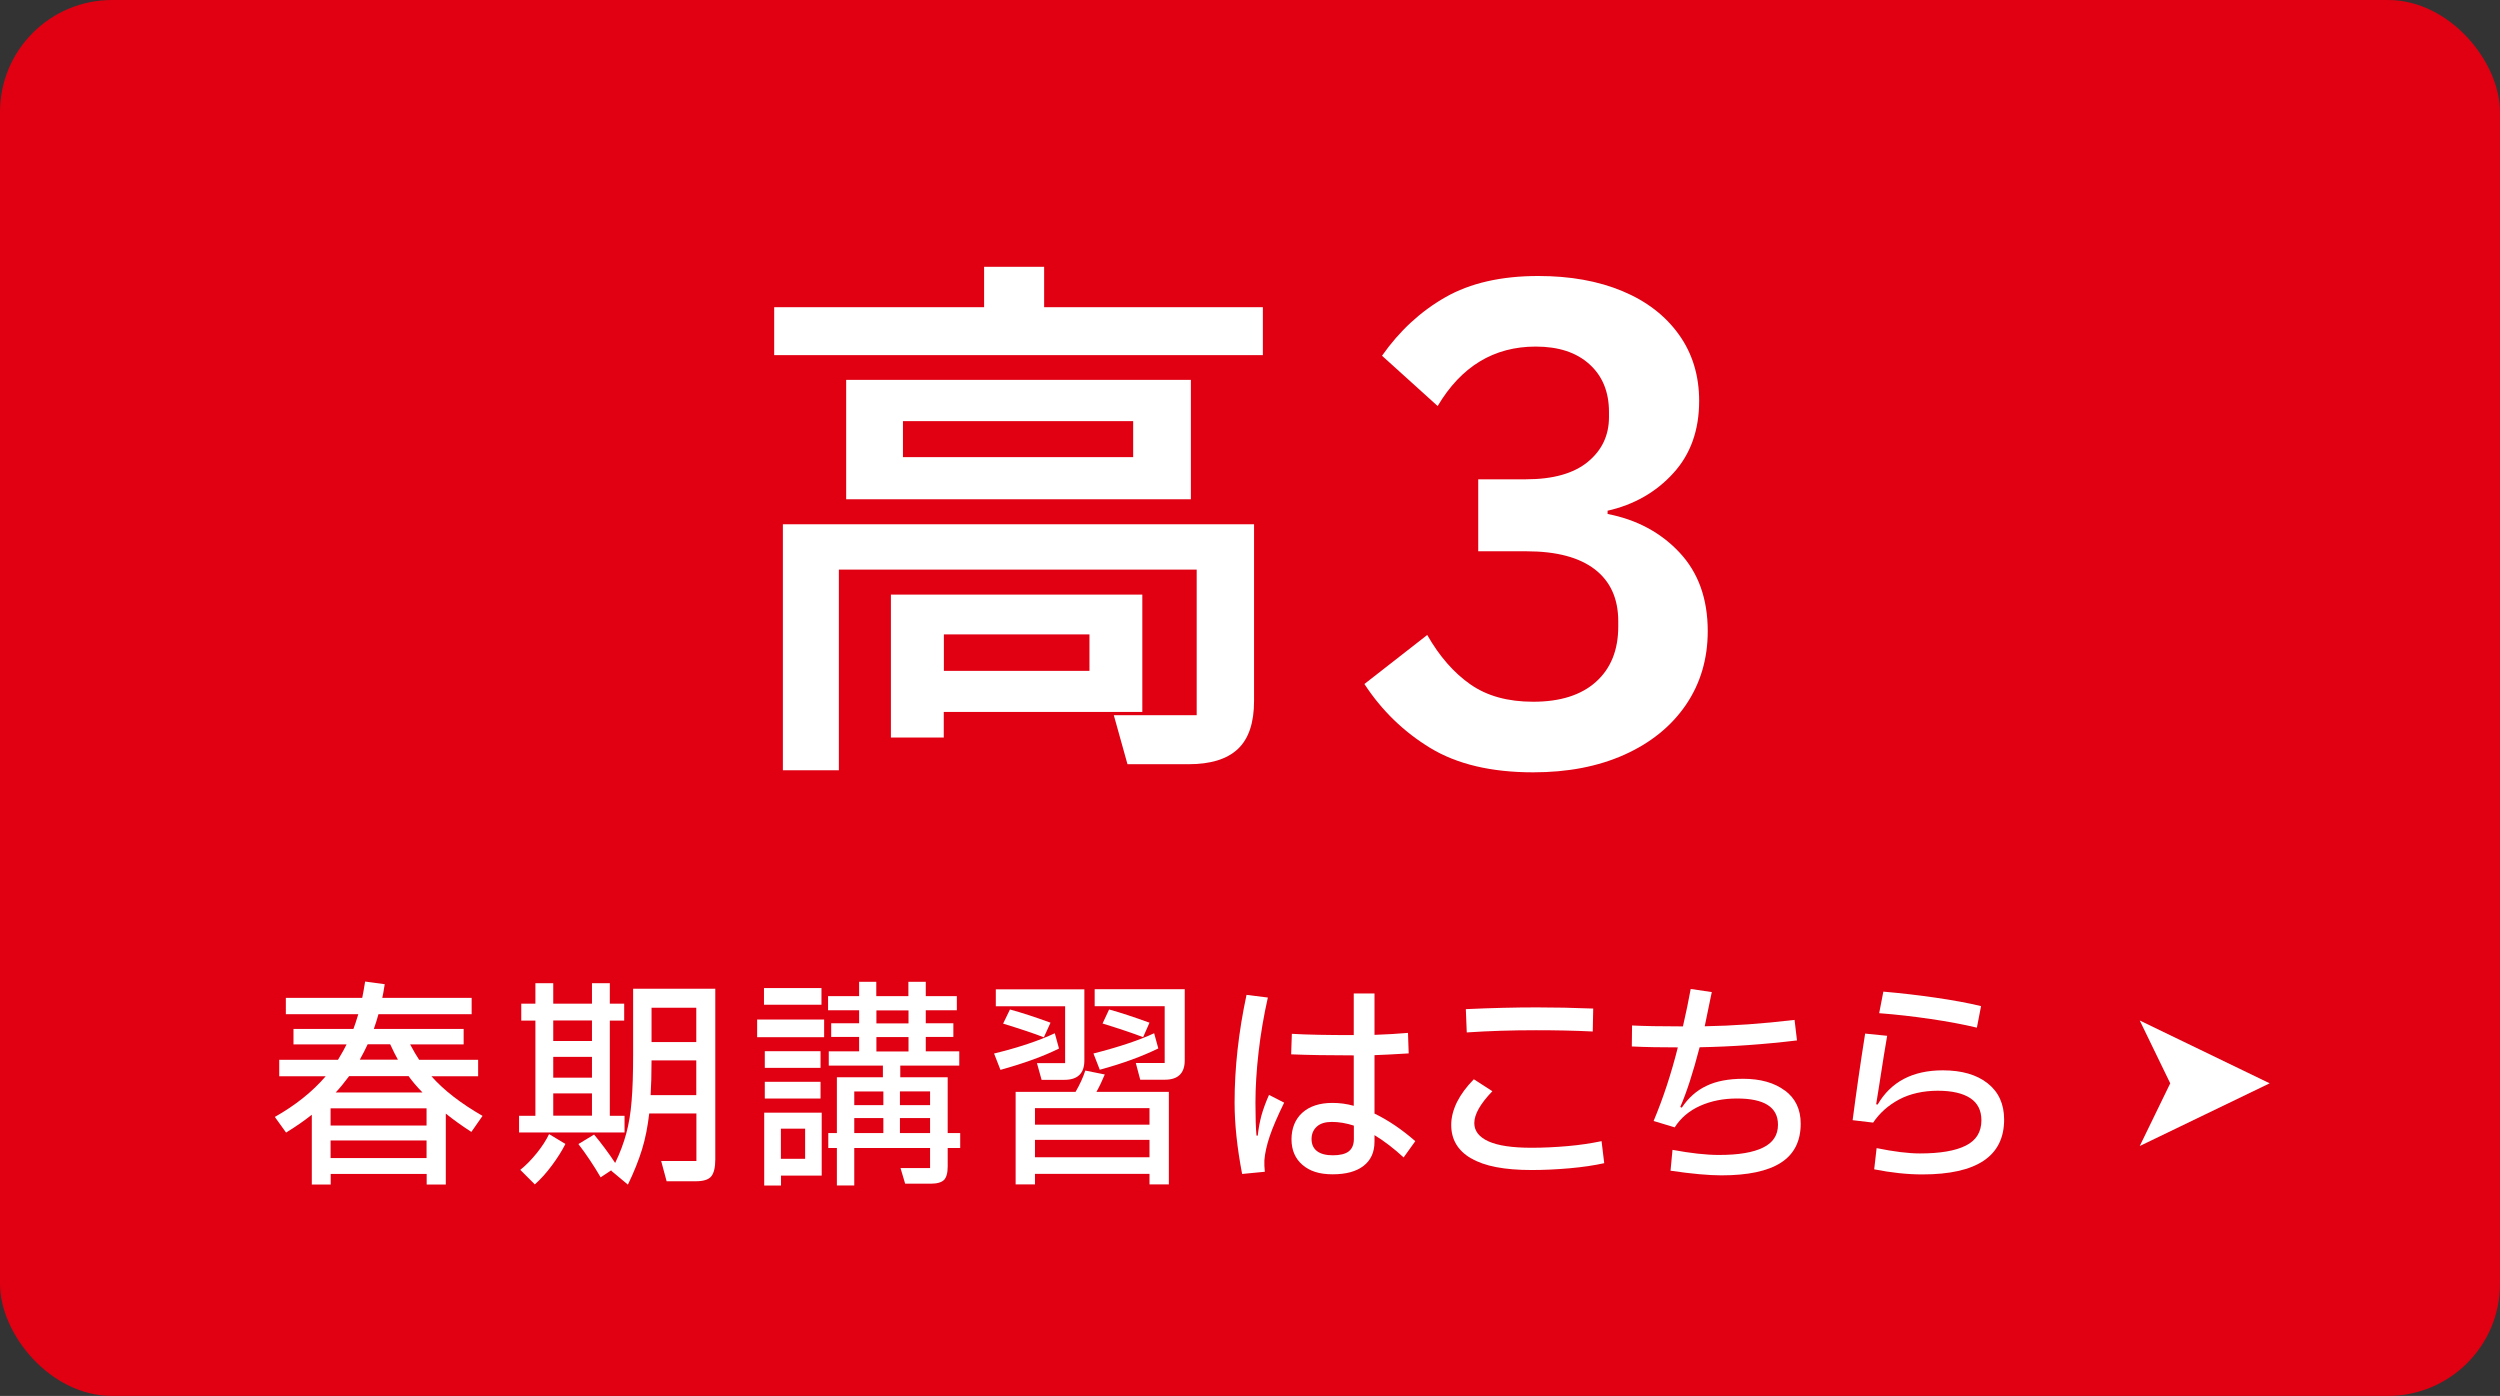
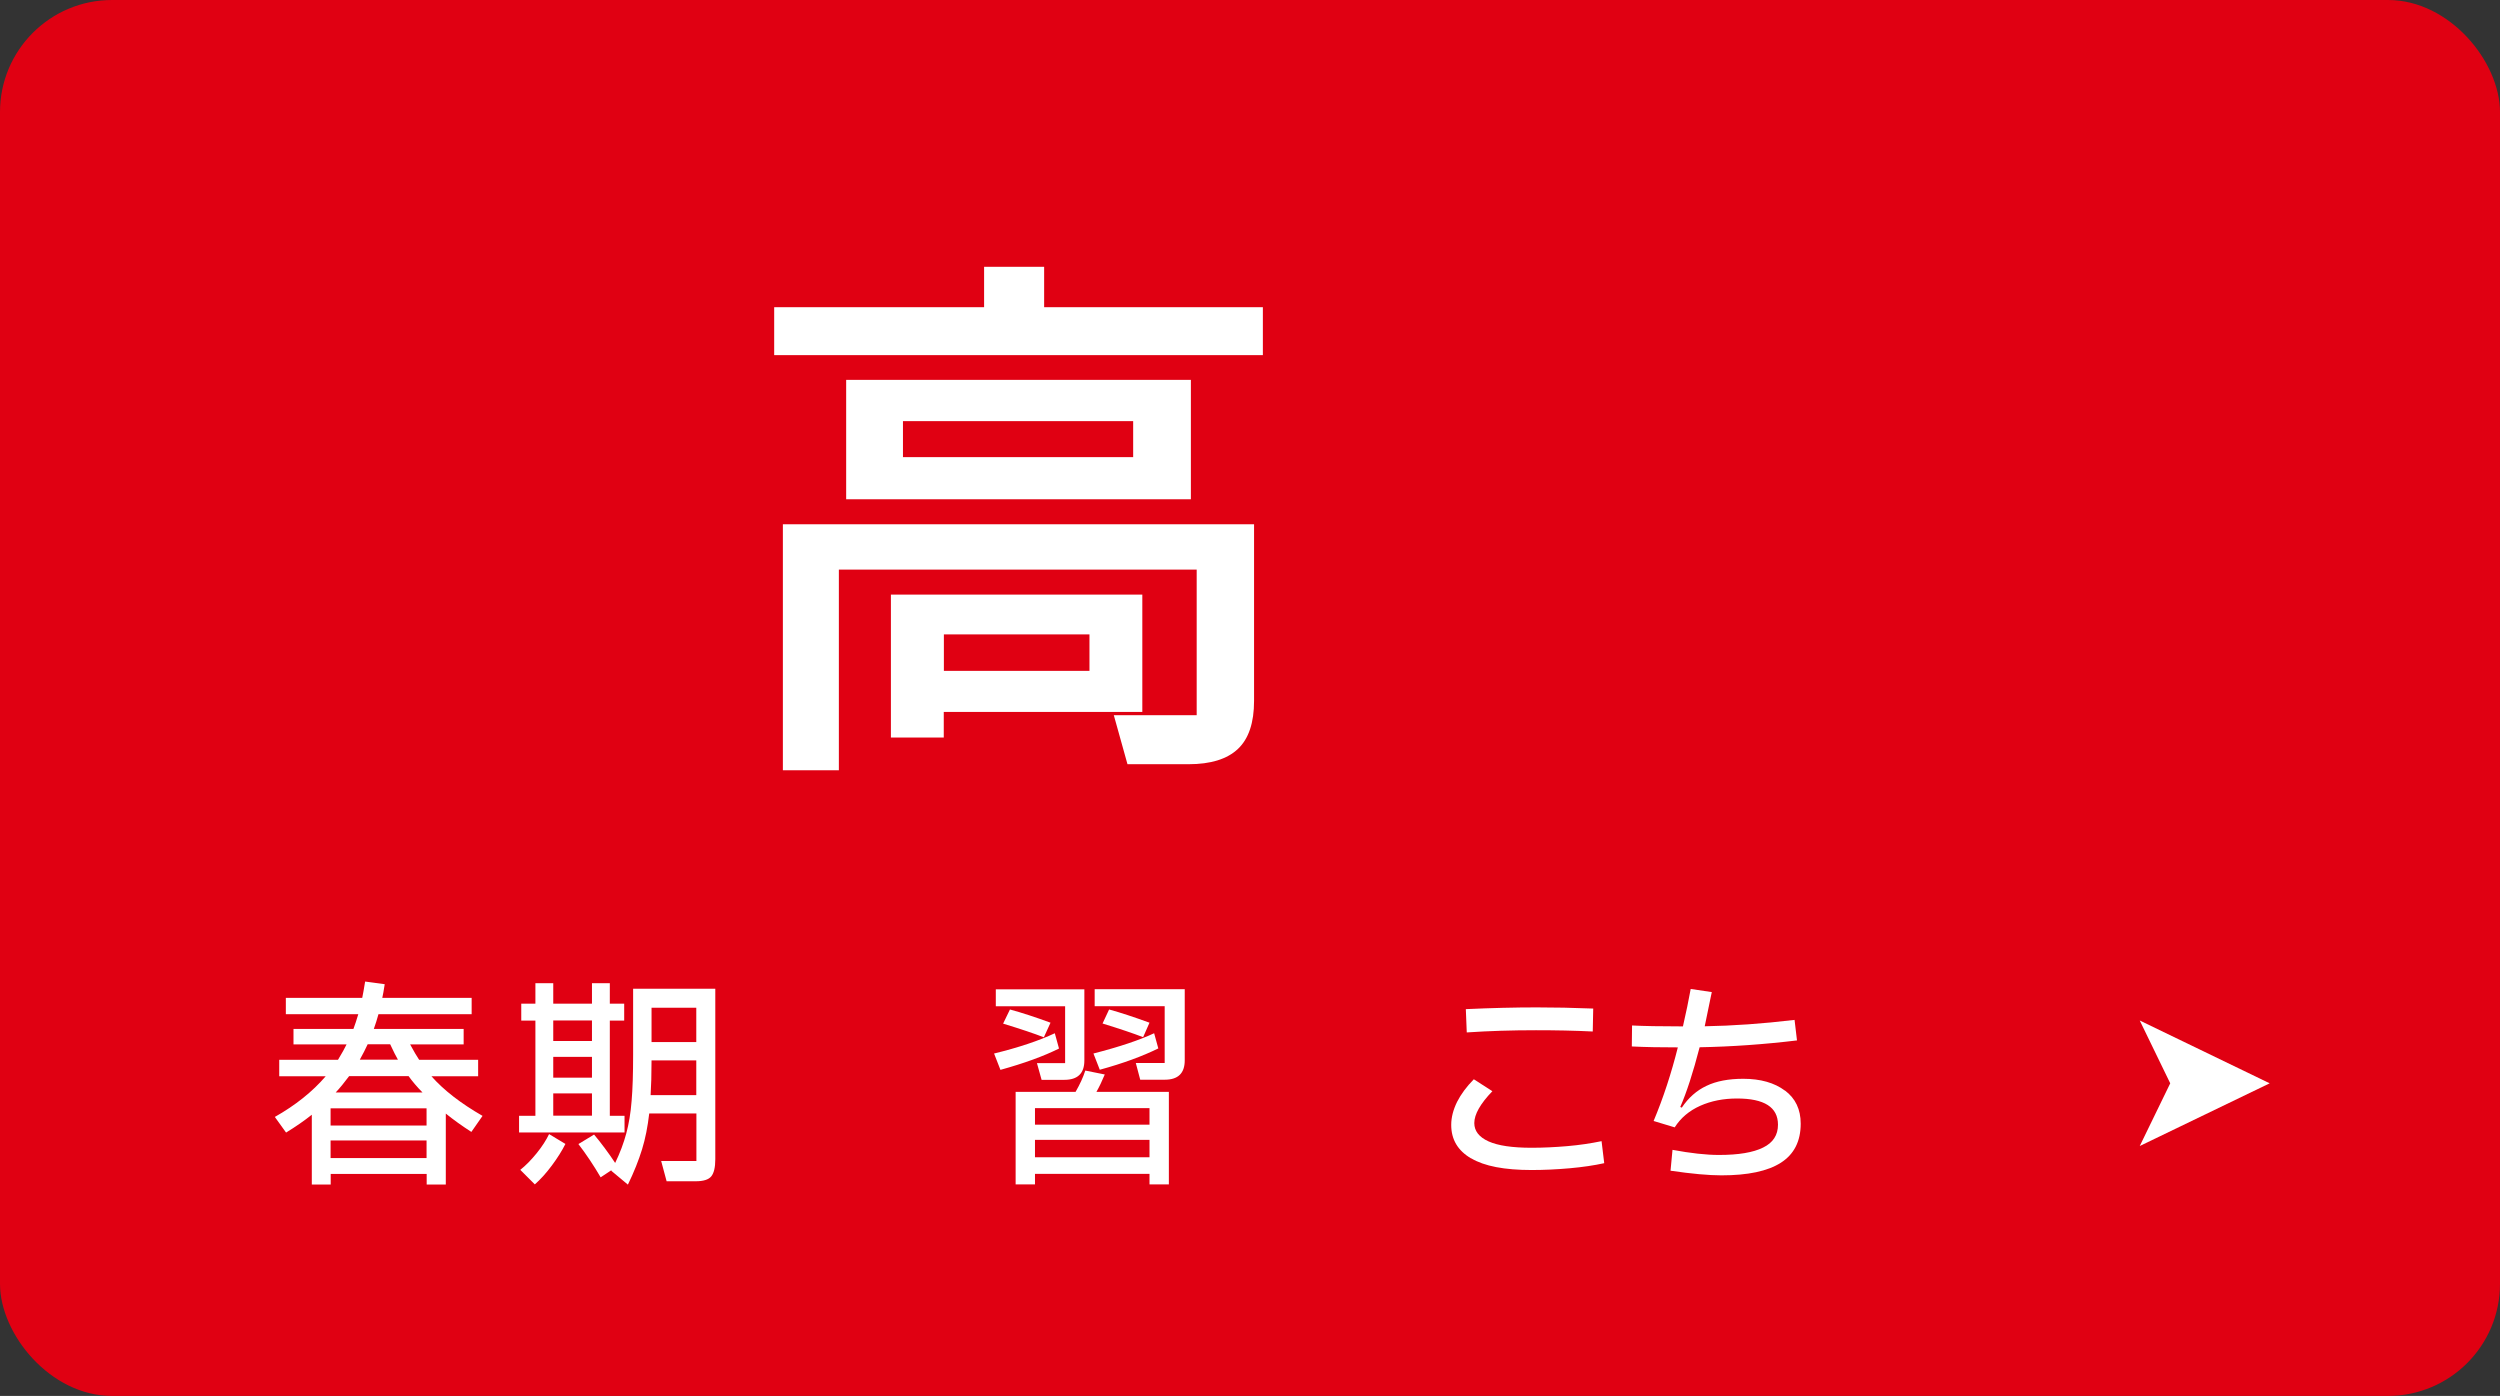
<svg xmlns="http://www.w3.org/2000/svg" id="_レイヤー_1" viewBox="0 0 215.68 120.43">
  <rect x="0" y="0" width="215.68" height="120.43" fill="#333333" stroke="none" />
  <defs>
    <style>.cls-1{fill:#e00012;}.cls-1,.cls-2{stroke-width:0px;}.cls-2{fill:#fff;}</style>
  </defs>
  <rect class="cls-1" x="0" width="215.68" height="120.43" rx="9.67" ry="9.67" />
  <path class="cls-2" d="m40.66,97.65c-.79-.51-1.52-1.03-2.2-1.58v6.12h-1.65v-.91h-8.28v.91h-1.63v-6.02c-.65.52-1.39,1.03-2.22,1.54l-.97-1.35c1.77-1,3.24-2.17,4.39-3.51h-4.01v-1.42h5.07c.35-.58.6-1.03.74-1.33h-4.58v-1.33h5.17c.13-.34.27-.77.42-1.27h-6.25v-1.41h6.59c.06-.3.15-.77.25-1.41l1.69.23c-.08.53-.15.92-.21,1.18h7.71v1.41h-8.04c-.11.42-.25.84-.4,1.27h7.75v1.33h-4.62c.33.61.59,1.05.78,1.33h5.09v1.42h-4.03c1.06,1.2,2.53,2.34,4.41,3.42l-.97,1.39Zm-12.14-.55h8.28v-1.48h-8.28v1.48Zm0,1.29v1.52h8.28v-1.52h-8.28Zm1.6-5.55c-.42.56-.8,1.03-1.16,1.41h7.49c-.48-.49-.88-.96-1.2-1.41h-5.13Zm1.6-2.75c-.19.42-.42.86-.68,1.33h3.29c-.16-.28-.39-.72-.67-1.33h-1.94Z" />
  <path class="cls-2" d="m52.61,96.26h1.27v1.44h-9.1v-1.44h1.41v-8.21h-1.22v-1.46h1.22v-1.77h1.54v1.77h3.34v-1.77h1.54v1.77h1.24v1.46h-1.24v8.21Zm-7.73,4.67c.47-.37.94-.85,1.42-1.44.48-.59.83-1.15,1.07-1.65l1.41.85c-.29.58-.68,1.2-1.17,1.86-.49.66-.98,1.2-1.47,1.63l-1.25-1.25Zm6.19-11.12v-1.77h-3.34v1.77h3.34Zm0,1.37h-3.34v1.79h3.34v-1.79Zm0,3.15h-3.34v1.92h3.34v-1.92Zm3.55-9.03h7.09v14.71c0,.71-.12,1.2-.35,1.48-.23.28-.68.42-1.34.42h-2.51l-.47-1.75h3.04v-4.1h-4.07c-.13,1.13-.33,2.16-.62,3.1s-.69,1.95-1.22,3.04l-1.44-1.2.04-.06-.95.63c-.61-1.04-1.25-2-1.92-2.87l1.35-.82c.28.33.59.72.93,1.18.34.46.64.88.89,1.27.42-.87.74-1.72.96-2.55.22-.82.38-1.76.46-2.8.09-1.04.13-2.37.13-3.98v-5.7Zm5.45,9.18v-3h-3.86c0,1.2-.03,2.2-.08,3h3.93Zm0-4.58v-2.96h-3.86v2.96h3.86Z" />
-   <path class="cls-2" d="m71.1,89.48h-5.78v-1.52h5.78v1.52Zm-5.19-4.24h4.96v1.44h-4.96v-1.44Zm1.46,17.04h-1.44v-6.29h4.96v5.43h-3.51v.85Zm-1.39-11.59h4.81v1.44h-4.81v-1.44Zm4.81,4.08h-4.81v-1.44h4.81v1.44Zm-1.33,2.6h-2.09v2.6h2.09v-2.6Zm13.38.38v1.29h-1.08v1.6c0,.56-.11.94-.32,1.16-.22.21-.6.32-1.16.32h-2.19l-.4-1.35h2.55v-1.73h-6.54v3.23h-1.5v-3.23h-.74v-1.29h.74v-4.81h3.97v-1.01h-4.67v-1.23h2.62v-1.24h-2.41v-1.18h2.41v-1.12h-2.68v-1.22h2.68v-1.24h1.48v1.24h2.77v-1.24h1.5v1.24h2.68v1.22h-2.68v1.12h2.38v1.18h-2.38v1.24h2.89v1.23h-5.09v1.01h4.09v4.81h1.08Zm-6.63-2.41v-1.18h-2.51v1.18h2.51Zm0,1.12h-2.51v1.29h2.51v-1.29Zm2.17-9.29h-2.77v1.12h2.77v-1.12Zm0,2.3h-2.77v1.24h2.77v-1.24Zm-.74,5.87h2.6v-1.18h-2.6v1.18Zm0,1.12v1.29h2.6v-1.29h-2.6Z" />
  <path class="cls-2" d="m91.36,90.46c-1.32.66-3,1.27-5.05,1.84l-.55-1.41c2.12-.52,3.86-1.1,5.24-1.75l.36,1.31Zm.53,1.25v-4.9h-5.98v-1.46h7.64v6.14c0,1.12-.58,1.67-1.73,1.67h-1.96l-.4-1.44h2.43Zm-1.84-2.22c-.81-.32-1.98-.71-3.51-1.18l.59-1.22c1.03.28,2.19.66,3.5,1.14l-.57,1.25Zm5.26,3.21c-.23.56-.47,1.06-.72,1.5h6.25v7.98h-1.67v-.91h-9.88v.91h-1.67v-7.98h5.17c.38-.66.66-1.27.84-1.84l1.69.34Zm-6.02,4.33h9.88v-1.43h-9.88v1.43Zm0,1.31v1.5h9.88v-1.5h-9.88Zm5.04-7.45c2.22-.57,3.96-1.15,5.24-1.75l.36,1.31c-1.36.67-3.04,1.29-5.05,1.84l-.55-1.41Zm.11-5.55h7.77v6.14c0,1.12-.58,1.67-1.73,1.67h-2.11l-.38-1.44h2.49v-4.9h-6.04v-1.46Zm1.25,1.75c.98.27,2.13.65,3.48,1.14l-.55,1.25c-.85-.33-2.01-.72-3.5-1.18l.57-1.22Z" />
-   <path class="cls-2" d="m110.79,95.12c-.58,1.19-1,2.16-1.25,2.91-.25.75-.41,1.44-.46,2.07-.01.32,0,.65.04.99l-1.96.19c-.43-2.25-.65-4.31-.65-6.16,0-2.98.34-6.07,1.03-9.29l1.84.23c-.35,1.56-.62,3.13-.8,4.71-.18,1.58-.27,3.04-.27,4.37,0,1.25.03,2.2.09,2.83h.11c.06-.6.17-1.17.31-1.71.15-.54.37-1.15.66-1.8l1.29.66Zm10.3,4.73c-.84-.77-1.67-1.41-2.51-1.92v.57c0,.9-.31,1.59-.94,2.08s-1.52.73-2.67.73-1.97-.27-2.6-.81c-.63-.54-.95-1.28-.95-2.21s.31-1.73.93-2.29,1.49-.85,2.6-.85c.62,0,1.23.08,1.84.25v-4.35c-2.14,0-3.94-.03-5.4-.09l.06-1.77c1.32.08,3.1.11,5.34.11v-3.59h1.79v3.57c1.05-.04,2.01-.09,2.89-.17l.06,1.77c-1.32.08-2.3.13-2.95.15v5.04c1.18.57,2.35,1.36,3.52,2.38l-1.01,1.41Zm-4.29-2.74c-.65-.21-1.28-.32-1.9-.32-.56,0-.99.13-1.29.4-.3.27-.46.63-.46,1.08s.16.8.47,1.04c.32.24.77.36,1.37.36s1.08-.11,1.37-.34c.29-.23.44-.58.44-1.06v-1.16Z" />
  <path class="cls-2" d="m126.92,99.94c-1.15-.67-1.72-1.63-1.72-2.89,0-.65.17-1.3.5-1.98.34-.67.82-1.32,1.45-1.96l1.6,1.03c-1.04,1.08-1.56,2-1.56,2.75,0,.68.41,1.21,1.23,1.58.82.37,2.06.55,3.71.55,1,0,2.03-.05,3.08-.14,1.05-.09,2.04-.24,2.96-.43l.23,1.9c-.86.19-1.86.34-2.99.44-1.13.1-2.23.15-3.28.15-2.33,0-4.07-.33-5.21-1.01Zm-.45-12.88c2.19-.1,4.22-.15,6.1-.15,1.51,0,3.13.03,4.88.1l-.04,1.98c-1.58-.08-3.22-.11-4.9-.11-2.07,0-4.05.06-5.97.19l-.08-2Z" />
  <path class="cls-2" d="m153.99,94.08c.91.68,1.36,1.63,1.36,2.86,0,1.52-.57,2.64-1.71,3.37-1.14.73-2.85,1.09-5.13,1.09-1.09,0-2.55-.13-4.39-.4l.17-1.8c1.56.29,2.89.44,4.01.44,1.68,0,2.95-.21,3.81-.64.86-.42,1.28-1.08,1.28-1.97,0-1.51-1.18-2.26-3.53-2.26-1.18,0-2.24.21-3.18.63s-1.68,1.04-2.2,1.86l-1.82-.55c.84-2,1.53-4.12,2.09-6.35-1.44,0-2.77-.02-3.97-.08l.02-1.81c.99.05,2.45.08,4.39.08.27-1.17.49-2.24.67-3.23l1.82.27-.12.57c-.28,1.38-.44,2.17-.49,2.38,2.39-.04,4.98-.22,7.75-.55l.21,1.77c-2.83.34-5.62.54-8.4.59-.57,2.2-1.13,3.92-1.67,5.15l.13.06c.57-.85,1.28-1.48,2.13-1.88.85-.41,1.91-.61,3.17-.61,1.49,0,2.69.34,3.6,1.02Z" />
-   <path class="cls-2" d="m161.9,99.05c1.47.3,2.72.46,3.74.46,1.72,0,3.04-.22,3.94-.67.91-.45,1.36-1.18,1.36-2.19,0-.85-.32-1.49-.96-1.91-.64-.42-1.57-.64-2.8-.64s-2.39.25-3.33.75c-.94.5-1.69,1.17-2.25,2l-1.77-.21c.32-2.46.68-4.95,1.08-7.47l1.9.19c-.15.86-.39,2.31-.7,4.35l-.25,1.56.13.02c1.14-1.96,3.01-2.95,5.62-2.95,1.63,0,2.92.37,3.87,1.12s1.42,1.79,1.42,3.13c0,3.15-2.35,4.73-7.05,4.73-1.32,0-2.7-.15-4.16-.44l.21-1.84Zm8.66-10.39c-1.17-.28-2.5-.53-4-.75-1.5-.22-2.98-.39-4.44-.5l.36-1.86c1.49.13,3,.3,4.5.52,1.51.22,2.82.46,3.93.73l-.36,1.86Z" />
  <polygon class="cls-2" points="184.6 98.87 187.23 93.46 184.6 88.04 195.81 93.46 184.6 98.87" />
  <path class="cls-2" d="m90.08,23.02v3.48h18.87v4.14h-42.16v-4.14h18.11v-3.48h5.18Zm-22.54,43.43v-21.22h40.65v15.24c0,1.88-.46,3.26-1.39,4.14-.93.88-2.35,1.32-4.26,1.32h-5.27l-1.18-4.23h7.15v-12.56h-30.87v17.31h-4.85Zm5.46-23.38v-10.3h29.74v10.3h-29.74Zm3.86,8.23h21.69v10.12h-17.13v2.21h-4.56v-12.33Zm1.04-11.86h19.86v-3.11h-19.86v3.11Zm3.53,18.44h12.56v-3.15h-12.56v3.15Z" />
-   <path class="cls-2" d="m131.65,41.35c2.33,0,4.11-.5,5.33-1.5,1.22-1,1.83-2.29,1.83-3.86v-.45c0-1.73-.56-3.1-1.69-4.12-1.13-1.02-2.67-1.52-4.63-1.52-3.61,0-6.43,1.71-8.46,5.13l-4.8-4.34c1.5-2.14,3.33-3.83,5.47-5.05,2.14-1.22,4.82-1.83,8.01-1.83,2.75,0,5.16.43,7.25,1.3,2.09.87,3.71,2.12,4.88,3.75s1.75,3.55,1.75,5.73c0,2.52-.74,4.6-2.23,6.23-1.49,1.64-3.38,2.72-5.67,3.24v.28c2.52.49,4.59,1.6,6.21,3.33,1.62,1.73,2.43,3.99,2.43,6.77,0,2.41-.63,4.53-1.89,6.38-1.26,1.84-3.03,3.27-5.3,4.29-2.28,1.02-4.9,1.52-7.87,1.52-3.61,0-6.56-.7-8.86-2.09-2.29-1.39-4.2-3.23-5.7-5.53l5.42-4.23c1.05,1.84,2.29,3.26,3.72,4.26,1.43,1,3.23,1.5,5.42,1.5,2.33,0,4.14-.57,5.42-1.72,1.28-1.15,1.92-2.74,1.92-4.77v-.45c0-1.96-.68-3.45-2.03-4.49-1.35-1.03-3.31-1.55-5.87-1.55h-4.18v-6.21h4.12Z" />
</svg>